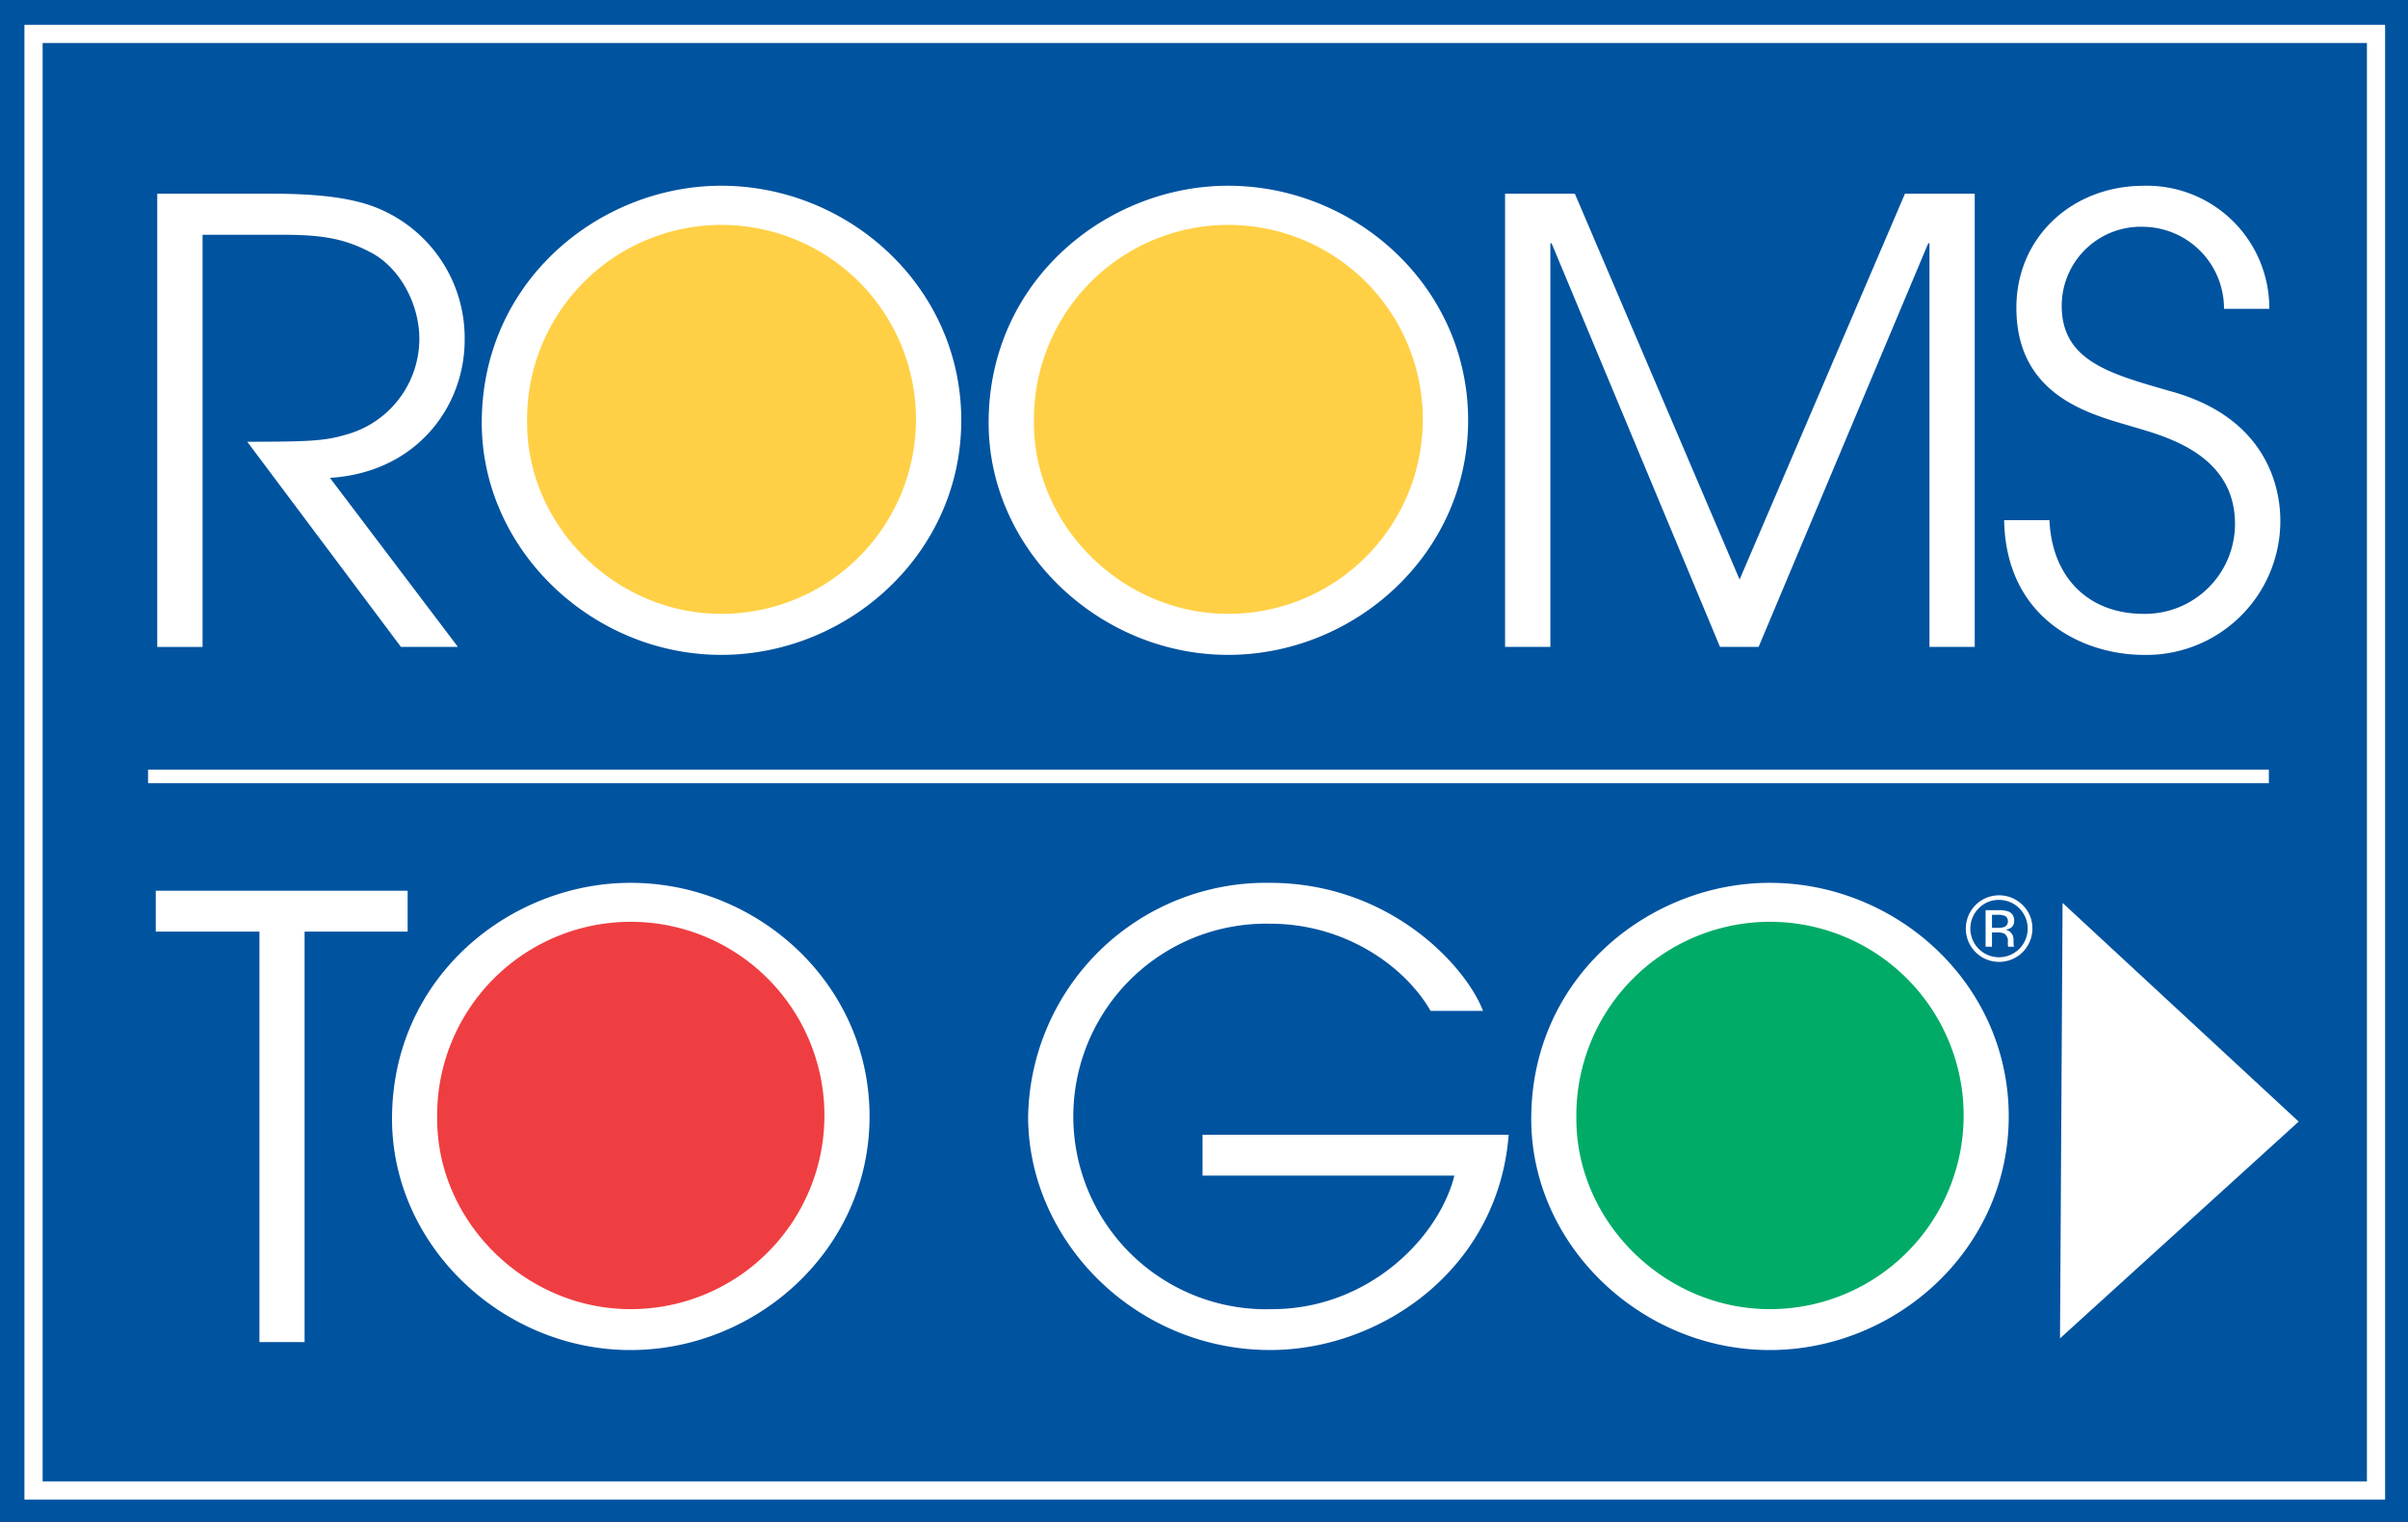
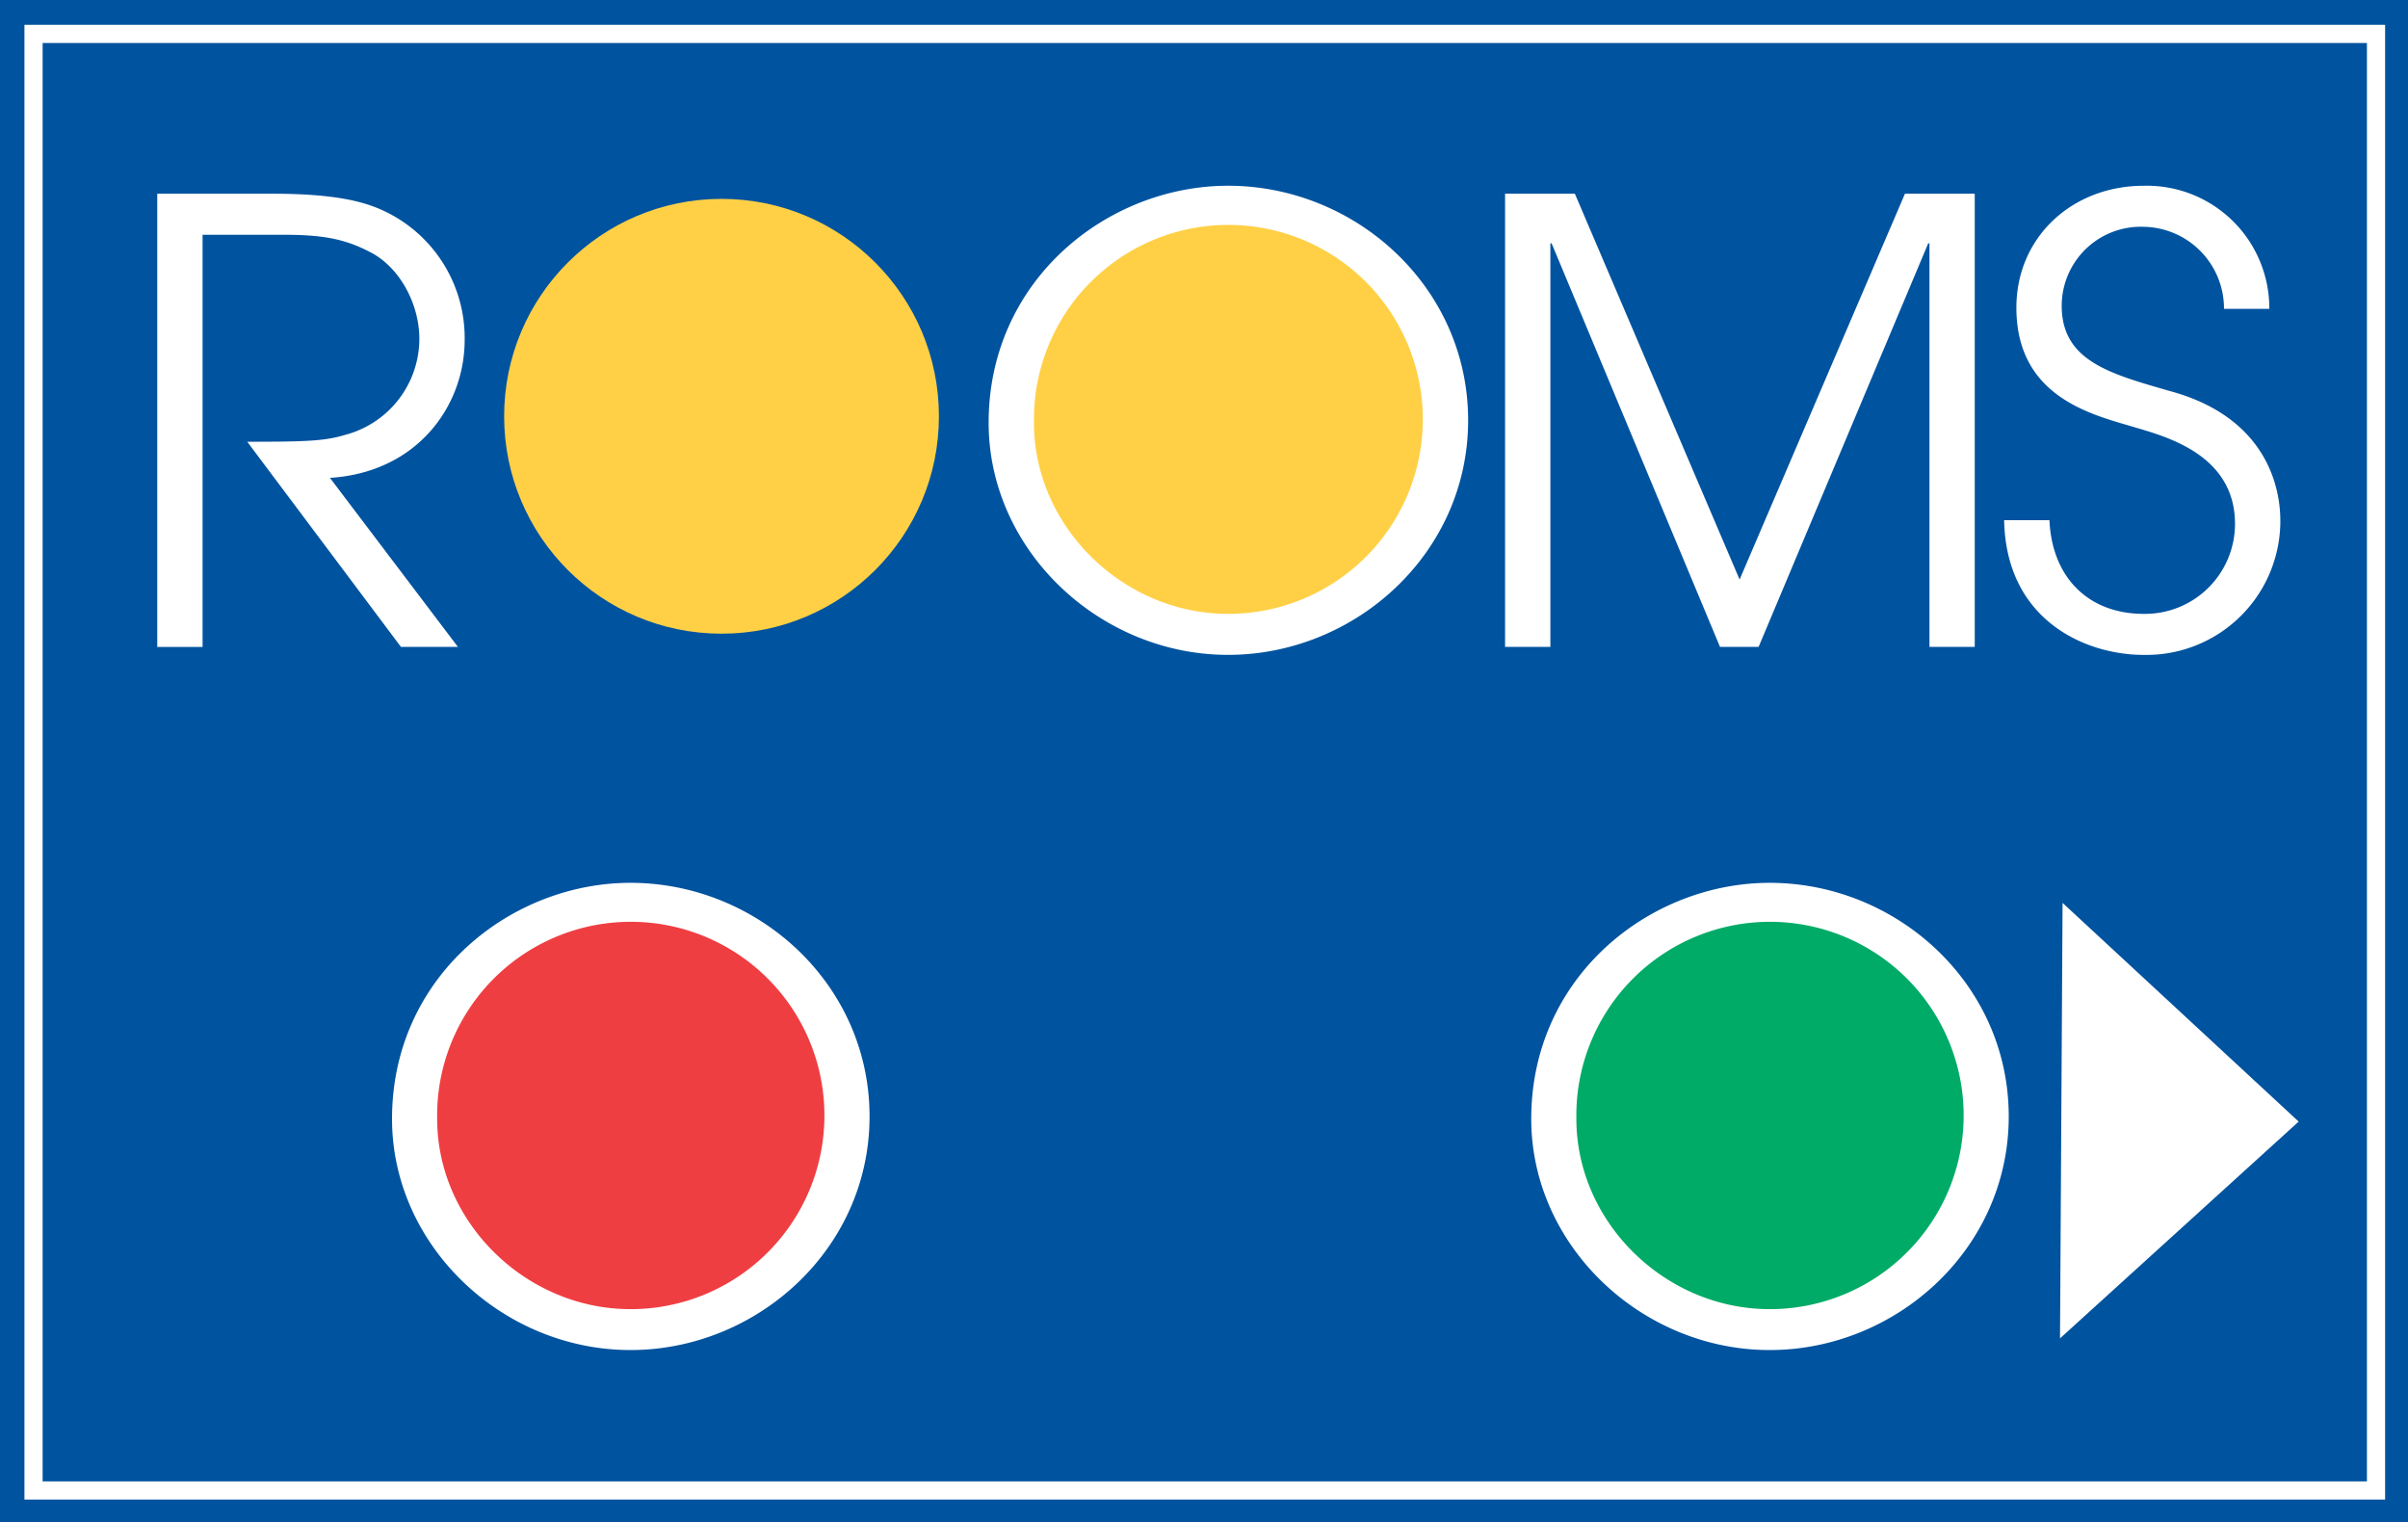
<svg xmlns="http://www.w3.org/2000/svg" id="Layer_1" data-name="Layer 1" width="264.922" height="167.416" viewBox="0 0 264.922 167.416">
  <rect x="0" y="0" width="264.922" height="167.416" fill="#333333" stroke="none" />
  <defs>
    <style>.cls-1,.cls-2{fill:#00539f;}.cls-1{stroke:#00539f;stroke-width:0.5px;}.cls-2,.cls-3{stroke:#fff;}.cls-2{stroke-width:2px;}.cls-3{fill:none;stroke-width:1.5px;}.cls-4{fill:#fff;}.cls-5{fill:#ffd046;}.cls-6{fill:#ef3e42;}.cls-7{fill:#00ab67;}</style>
  </defs>
  <g id="rtg_logo" data-name="rtg logo">
    <rect id="Rectangle-path" class="cls-1" x="0.25" y="0.25" width="264.422" height="166.916" />
    <rect id="Rectangle-path-2" data-name="Rectangle-path" class="cls-2" x="3.689" y="3.73" width="257.714" height="160.233" />
-     <path id="Shape" class="cls-3" d="M24.328,93.203H257.652" transform="translate(-8.039 -7.792)" />
    <polygon id="Shape-2" data-name="Shape" class="cls-4" points="226.637 147.229 226.918 99.325 252.893 123.383 226.637 147.229" />
-     <path id="Shape-3" data-name="Shape" class="cls-4" d="M227.961,106.787a3.155,3.155,0,1,1-2.23.928A3.05,3.05,0,0,1,227.961,106.787Zm3.676,3.15a3.505,3.505,0,0,0-1.076-2.585,3.662,3.662,0,1,0,1.076,2.585Zm-2.701-.785a.609.609,0,0,1-.418.621,2.028,2.028,0,0,1-.678.089h-.648v-1.437h.609a1.908,1.908,0,0,1,.863.147A.601.601,0,0,1,228.936,109.152Zm-2.448-1.232v4.019h.703v-1.57h.564a1.727,1.727,0,0,1,.797.129.964.964,0,0,1,.385.911v.318l.016.129c.002.018.006.03.008.042a.213.213,0,0,1,.01.04h.658l-.021-.05a.519.519,0,0,1-.033-.208c-.008-.104-.012-.204-.012-.297v-.294a1.077,1.077,0,0,0-.221-.618.978.978,0,0,0-.693-.395,1.53,1.53,0,0,0,.586-.192.882.882,0,0,0,.393-.8,1.006,1.006,0,0,0-.623-1.021,3.165,3.165,0,0,0-1.104-.144l-1.413.001Z" transform="translate(-8.039 -7.792)" />
    <circle id="Oval" class="cls-5" cx="79.381" cy="45.794" r="23.917" />
    <circle id="Oval-2" data-name="Oval" class="cls-5" cx="135.055" cy="46.816" r="23.916" />
    <path id="Shape-4" data-name="Shape" class="cls-4" d="M25.336,29.102H38.004c6.672,0,9.971.808,12.26,1.885A15.443,15.443,0,0,1,59.16,45.202c0,7.208-5.188,14.553-14.822,15.159L58.419,78.957H52.15L35.241,56.387c6.332,0,8.488-.068,10.713-.741a10.942,10.942,0,0,0,8.22-10.577c0-3.908-2.224-7.95-5.457-9.566-2.966-1.55-5.525-1.885-9.702-1.885h-8.69v45.34H25.339V29.102Z" transform="translate(-8.039 -7.792)" />
-     <path id="Shape-5" data-name="Shape" class="cls-4" d="M66.029,54.299A21.393,21.393,0,1,1,87.387,75.32C75.798,75.317,66.029,65.685,66.029,54.299Zm-4.987,0c0,14.014,12.196,25.533,26.344,25.533,13.946,0,26.41-11.116,26.41-25.803S101.4,28.225,87.386,28.225C74.114,28.224,61.042,38.601,61.042,54.299Z" transform="translate(-8.039 -7.792)" />
    <path id="Shape-6" data-name="Shape" class="cls-4" d="M121.791,54.299A21.393,21.393,0,1,1,143.148,75.32C131.561,75.317,121.791,65.685,121.791,54.299Zm-4.985,0c0,14.014,12.196,25.533,26.343,25.533,13.947,0,26.41-11.116,26.41-25.803s-12.393-25.804-26.41-25.804C129.877,28.224,116.806,38.601,116.806,54.299Z" transform="translate(-8.039 -7.792)" />
    <polygon id="Shape-7" data-name="Shape" class="cls-4" points="165.582 21.31 173.262 21.31 191.387 63.754 209.578 21.31 217.256 21.31 217.256 71.164 212.275 71.164 212.275 26.767 212.139 26.767 193.477 71.165 189.231 71.165 170.703 26.767 170.568 26.767 170.568 71.165 165.584 71.165 165.584 21.31 165.582 21.31" />
    <path id="Shape-8" data-name="Shape" class="cls-4" d="M233.514,65.012c.271,6.265,4.246,10.309,10.377,10.309a9.902,9.902,0,0,0,10.037-9.903c0-7.68-7.746-9.635-11.113-10.645-4.514-1.35-12.938-3.234-12.938-13.138,0-7.748,6.131-13.407,14.016-13.407a13.476,13.476,0,0,1,13.809,13.541h-4.984a8.988,8.988,0,0,0-8.826-9.027,8.7,8.7,0,0,0-9.029,8.691c0,6.063,5.322,7.479,11.859,9.366,12.262,3.301,12.193,12.936,12.193,14.416a14.739,14.739,0,0,1-15.023,14.62c-6.469,0-15.158-3.841-15.363-14.821h4.986v-.002Z" transform="translate(-8.039 -7.792)" />
    <g id="Group">
      <circle id="Oval-3" data-name="Oval" class="cls-6" cx="69.38" cy="123.391" r="23.819" />
      <circle id="Oval-4" data-name="Oval" class="cls-7" cx="195.184" cy="122.72" r="23.818" />
-       <polygon id="Shape-9" data-name="Shape" class="cls-4" points="28.542 102.484 17.138 102.484 17.138 97.987 44.849 97.987 44.849 102.484 33.51 102.484 33.51 147.639 28.544 147.639 28.544 102.484 28.542 102.484" />
      <path id="Shape-10" data-name="Shape" class="cls-4" d="M56.134,130.874a21.305,21.305,0,1,1,21.271,20.933C65.864,151.807,56.134,142.214,56.134,130.874Zm-4.965,0c0,13.956,12.147,25.433,26.235,25.433,13.888,0,26.301-11.071,26.301-25.698s-12.346-25.7-26.301-25.7C64.188,104.909,51.169,115.242,51.169,130.874Z" transform="translate(-8.039 -7.792)" />
-       <path id="Shape-11" data-name="Shape" class="cls-4" d="M174.02,132.618c-1.141,14.76-14.023,23.686-26.234,23.686-14.828,0-26.636-12.011-26.636-25.699a26.189,26.189,0,0,1,26.567-25.696c13.152,0,21.539,9.056,23.484,14.089h-5.77c-2.814-4.897-9.395-9.591-17.646-9.591a21.208,21.208,0,1,0,.201,42.401c10.535,0,18.316-7.783,20.061-14.691h-27.709v-4.497h33.682Z" transform="translate(-8.039 -7.792)" />
      <path id="Shape-12" data-name="Shape" class="cls-4" d="M181.467,130.874a21.305,21.305,0,1,1,21.268,20.933C191.197,151.807,181.467,142.214,181.467,130.874Zm-4.965,0c0,13.956,12.143,25.433,26.232,25.433,13.889,0,26.301-11.071,26.301-25.698s-12.344-25.699-26.301-25.699C189.518,104.909,176.502,115.242,176.502,130.874Z" transform="translate(-8.039 -7.792)" />
    </g>
  </g>
</svg>